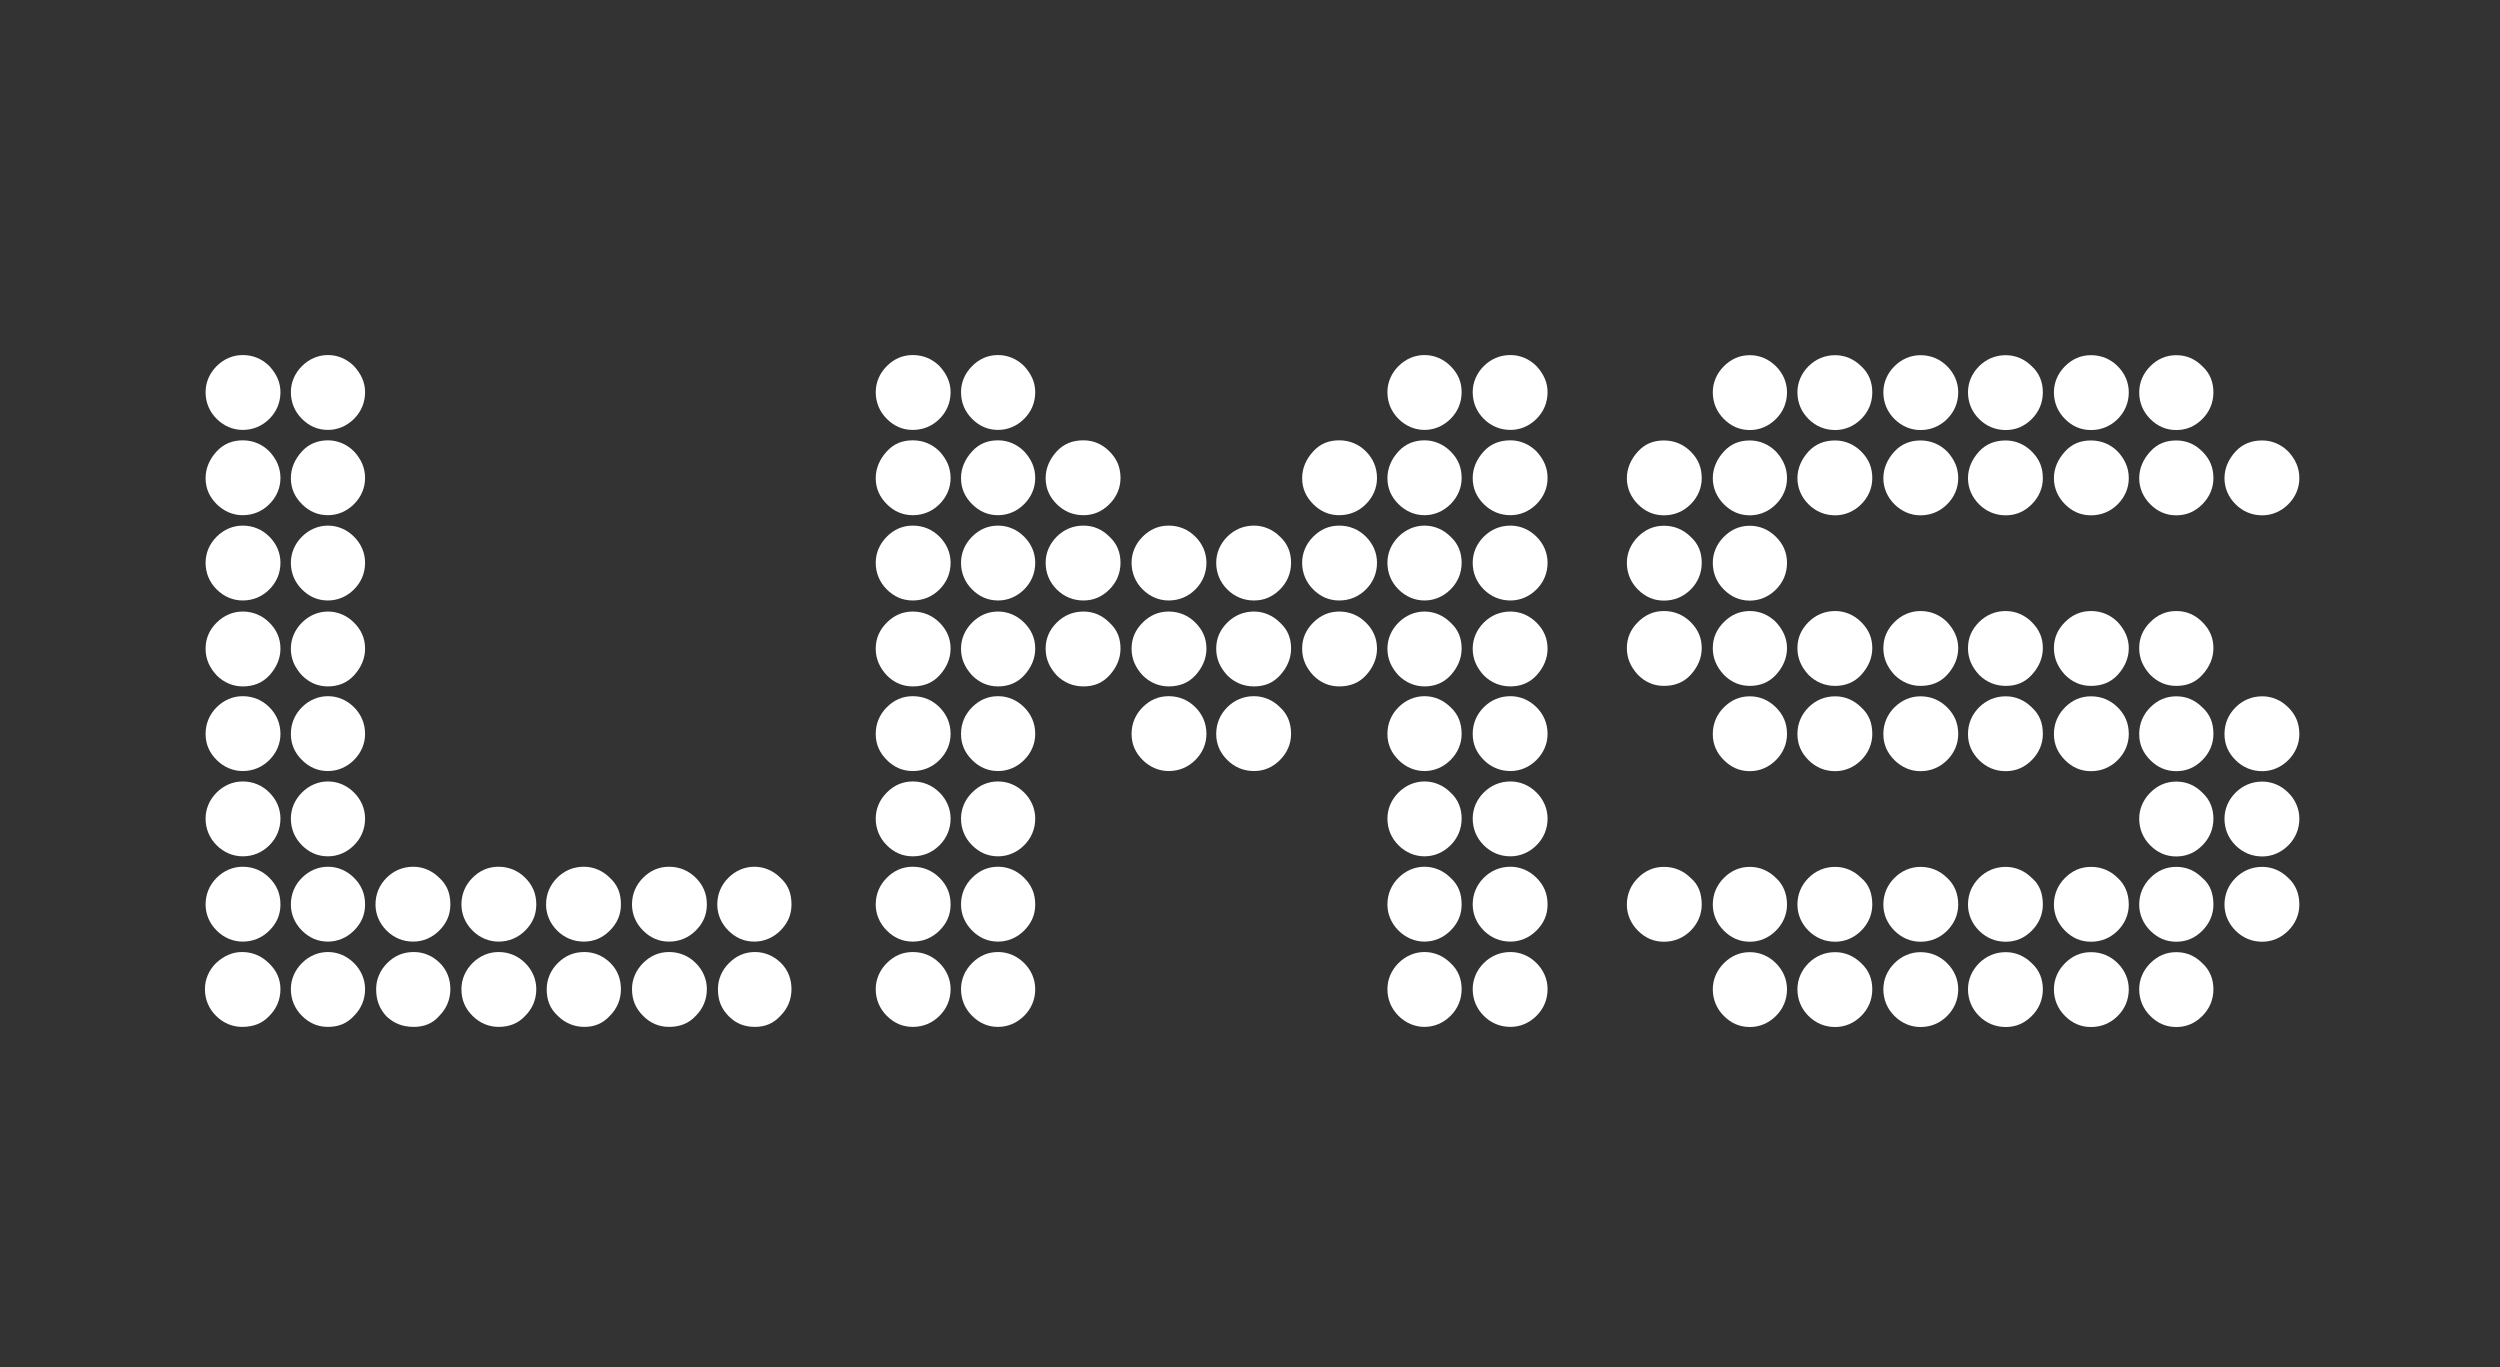
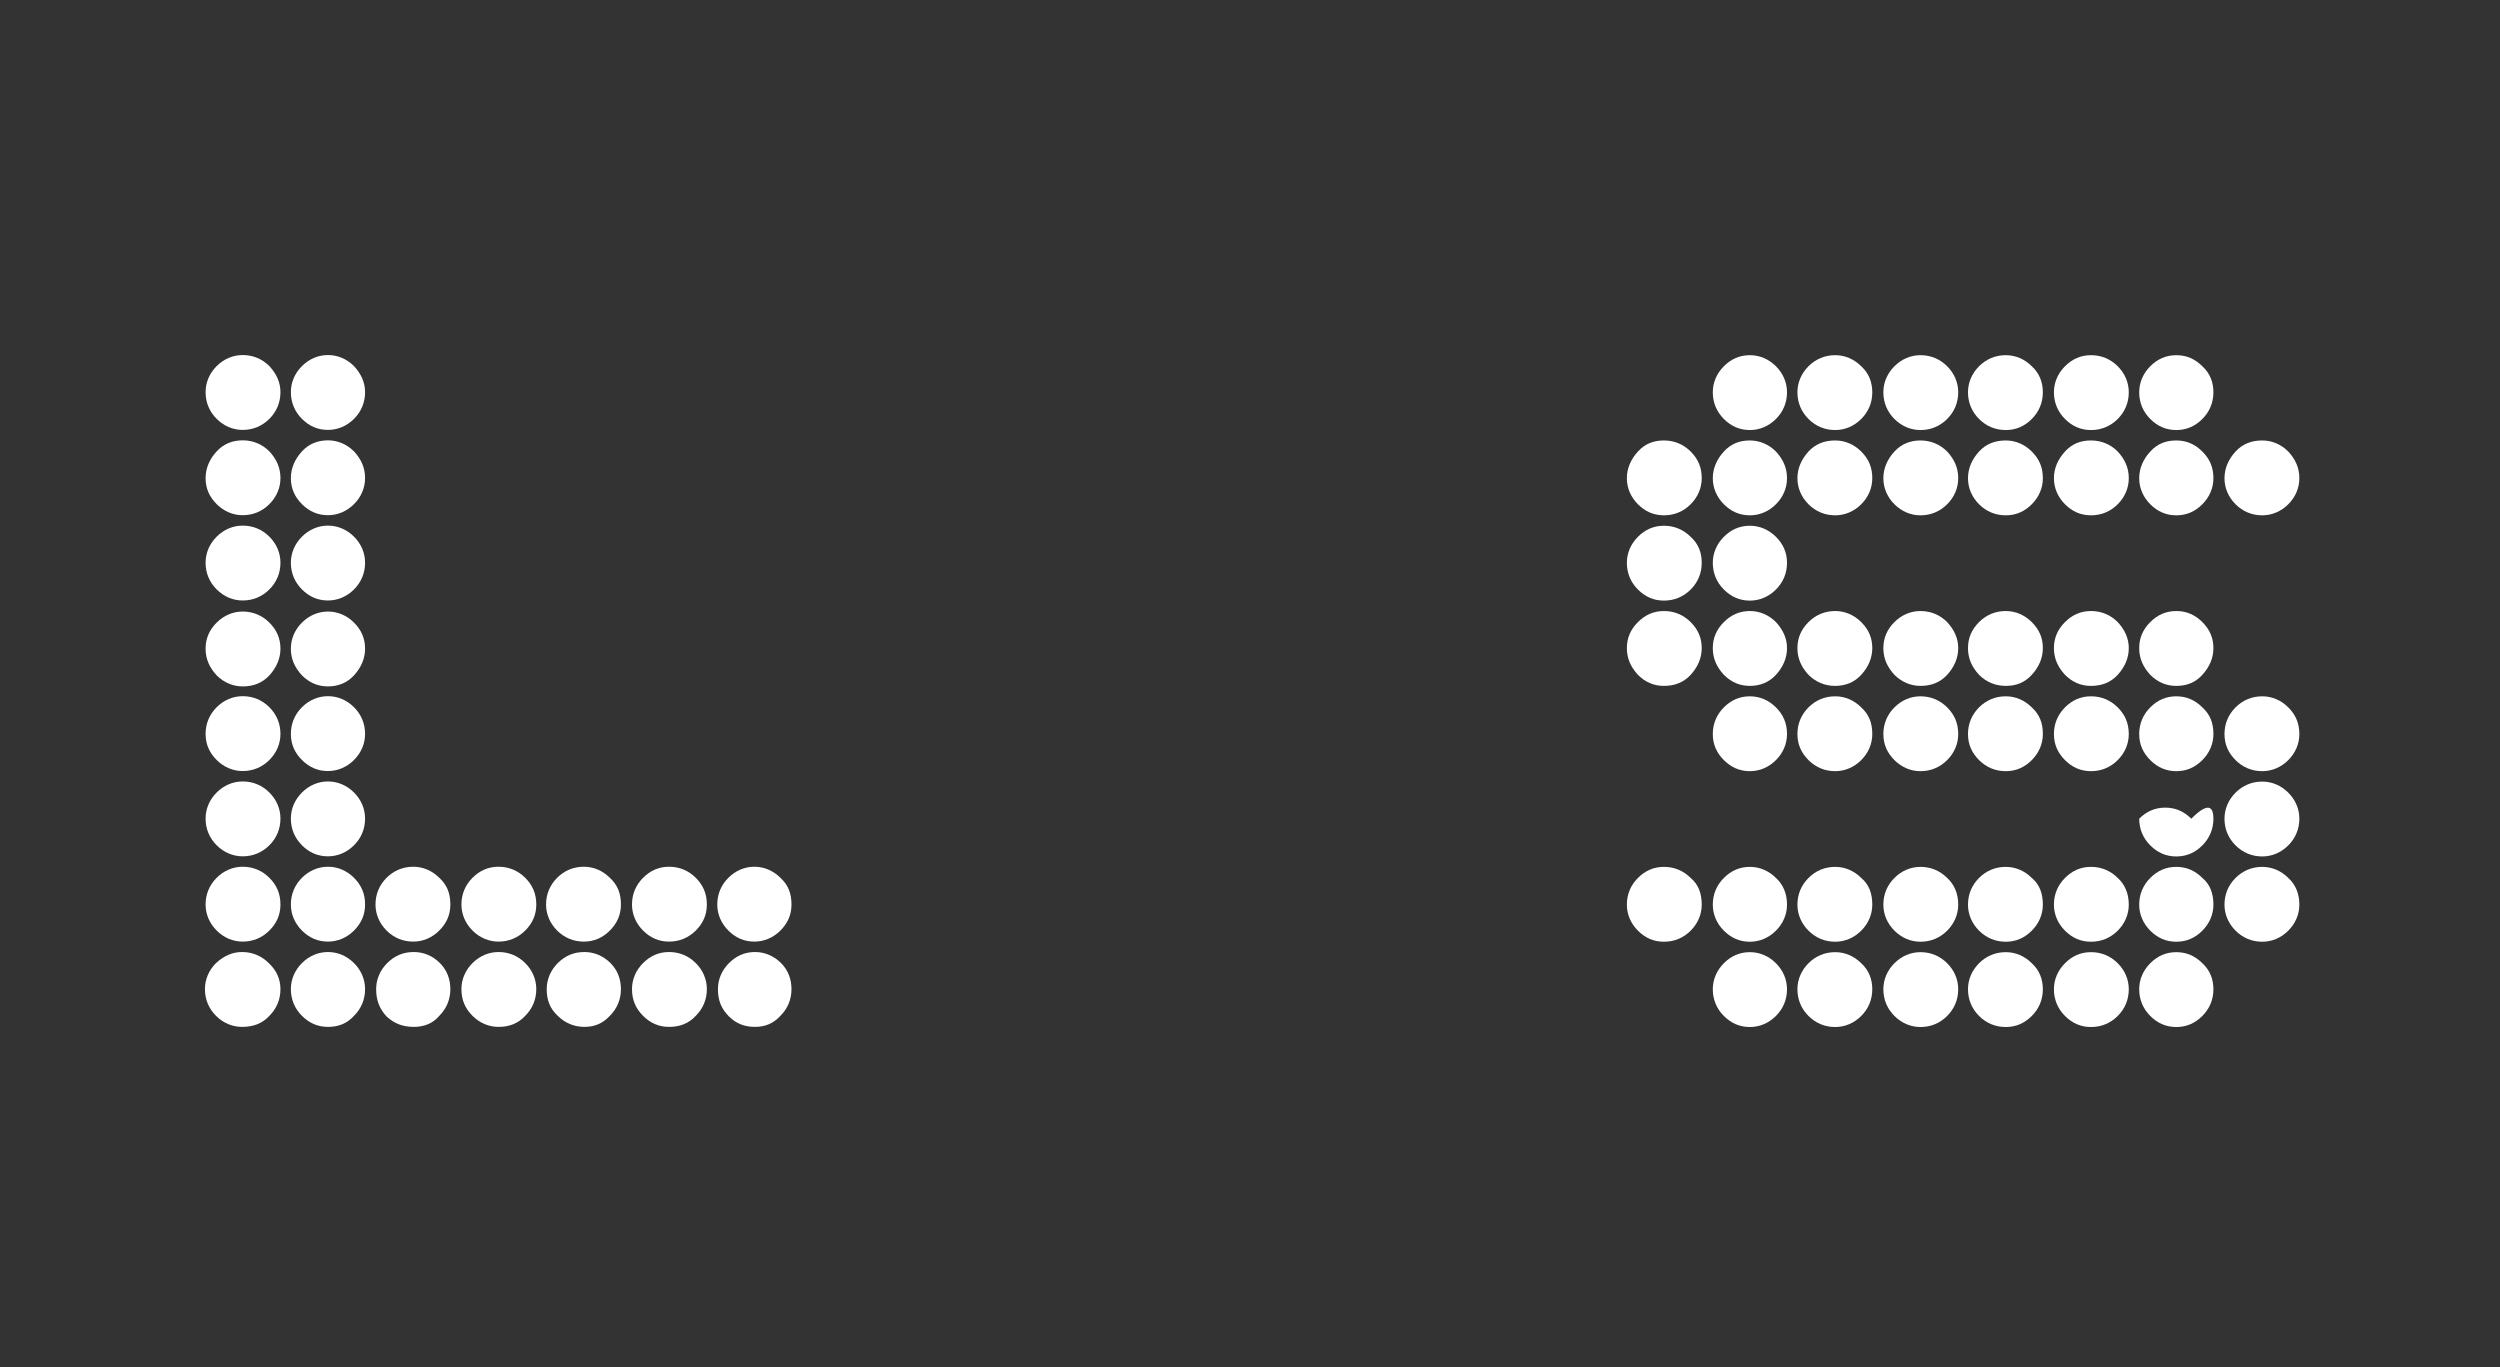
<svg xmlns="http://www.w3.org/2000/svg" version="1.1" id="Ebene_1" x="0px" y="0px" viewBox="0 0 51.19 28" style="enable-background:new 0 0 51.19 28;" xml:space="preserve">
  <rect x="0" y="0" width="51.19" height="28" fill="#333333" stroke="none" />
  <style type="text/css">
	.st0{fill:#FFFFFF;}
</style>
  <g id="g3706" transform="matrix(1.333,0,0,-1.333,-292.327,637.807)">
    <g id="g3708">
      <g>
        <g id="g3710">
          <g id="g3728" transform="translate(224.838,456.751)">
            <path id="path3730" class="st0" d="M-1.23,15.7c0-0.16-0.06-0.3-0.17-0.41c-0.11-0.11-0.25-0.17-0.41-0.17       c-0.15,0-0.29,0.06-0.4,0.17c-0.11,0.11-0.17,0.25-0.17,0.41c0,0.15,0.06,0.29,0.17,0.4c0.11,0.11,0.25,0.17,0.4,0.17       c0.16,0,0.3-0.06,0.41-0.17C-1.29,15.98-1.23,15.85-1.23,15.7 M-1.23,14.38c0-0.15-0.06-0.29-0.17-0.4       c-0.11-0.11-0.25-0.17-0.41-0.17c-0.15,0-0.29,0.06-0.4,0.17c-0.11,0.11-0.17,0.24-0.17,0.4c0,0.15,0.06,0.29,0.17,0.41       c0.11,0.12,0.25,0.17,0.4,0.17c0.16,0,0.3-0.06,0.41-0.17C-1.29,14.67-1.23,14.54-1.23,14.38 M-1.23,13.08       c0-0.16-0.06-0.3-0.17-0.41c-0.11-0.11-0.25-0.17-0.41-0.17c-0.15,0-0.29,0.06-0.4,0.17c-0.11,0.11-0.17,0.25-0.17,0.41       c0,0.15,0.06,0.29,0.17,0.4c0.11,0.11,0.25,0.17,0.4,0.17c0.16,0,0.3-0.06,0.41-0.17C-1.29,13.37-1.23,13.23-1.23,13.08        M-1.23,11.76c0-0.15-0.06-0.29-0.17-0.41c-0.11-0.12-0.25-0.17-0.41-0.17c-0.15,0-0.29,0.06-0.4,0.17       c-0.11,0.12-0.17,0.25-0.17,0.41s0.06,0.29,0.17,0.4c0.11,0.11,0.25,0.17,0.4,0.17c0.16,0,0.3-0.06,0.41-0.17       C-1.29,12.05-1.23,11.92-1.23,11.76 M-1.23,10.45c0-0.15-0.06-0.29-0.17-0.4c-0.11-0.11-0.25-0.17-0.41-0.17       c-0.15,0-0.29,0.06-0.4,0.17c-0.11,0.11-0.17,0.24-0.17,0.4c0,0.16,0.06,0.3,0.17,0.41c0.11,0.11,0.25,0.17,0.4,0.17       c0.16,0,0.3-0.06,0.41-0.17C-1.29,10.75-1.23,10.61-1.23,10.45 M-1.23,9.15c0-0.16-0.06-0.3-0.17-0.41       c-0.11-0.11-0.25-0.17-0.41-0.17c-0.15,0-0.29,0.06-0.4,0.17c-0.11,0.11-0.17,0.25-0.17,0.41c0,0.15,0.06,0.29,0.17,0.4       c0.11,0.11,0.25,0.17,0.4,0.17c0.16,0,0.3-0.06,0.41-0.17C-1.29,9.44-1.23,9.3-1.23,9.15 M-1.23,7.83       c0-0.16-0.06-0.29-0.17-0.4c-0.11-0.11-0.25-0.17-0.41-0.17c-0.15,0-0.29,0.06-0.4,0.17c-0.11,0.11-0.17,0.25-0.17,0.4       c0,0.16,0.06,0.3,0.17,0.41c0.11,0.11,0.25,0.17,0.4,0.17c0.16,0,0.3-0.06,0.41-0.17C-1.29,8.13-1.23,8-1.23,7.83 M-1.23,6.53       c0-0.16-0.06-0.3-0.17-0.41C-1.51,6-1.65,5.95-1.82,5.95c-0.15,0-0.29,0.06-0.4,0.17c-0.11,0.11-0.17,0.25-0.17,0.41       c0,0.15,0.06,0.29,0.17,0.4C-2.1,7.04-1.97,7.1-1.82,7.1c0.16,0,0.3-0.06,0.41-0.17C-1.29,6.82-1.23,6.68-1.23,6.53 M0.07,15.7       c0-0.16-0.06-0.3-0.17-0.41c-0.11-0.11-0.25-0.17-0.4-0.17c-0.16,0-0.29,0.06-0.4,0.17c-0.11,0.11-0.17,0.25-0.17,0.41       c0,0.15,0.06,0.29,0.17,0.4c0.11,0.11,0.25,0.17,0.4,0.17c0.15,0,0.29-0.06,0.4-0.17C0.01,15.98,0.07,15.85,0.07,15.7        M0.07,14.38c0-0.15-0.06-0.29-0.17-0.4c-0.11-0.11-0.25-0.17-0.4-0.17c-0.16,0-0.29,0.06-0.4,0.17       c-0.11,0.11-0.17,0.24-0.17,0.4c0,0.15,0.06,0.29,0.17,0.41c0.11,0.12,0.25,0.17,0.4,0.17c0.15,0,0.29-0.06,0.4-0.17       C0.01,14.67,0.07,14.54,0.07,14.38 M0.07,13.08c0-0.16-0.06-0.3-0.17-0.41c-0.11-0.11-0.25-0.17-0.4-0.17       c-0.16,0-0.29,0.06-0.4,0.17c-0.11,0.11-0.17,0.25-0.17,0.41c0,0.15,0.06,0.29,0.17,0.4c0.11,0.11,0.25,0.17,0.4,0.17       c0.15,0,0.29-0.06,0.4-0.17C0.01,13.37,0.07,13.23,0.07,13.08 M0.07,11.76c0-0.15-0.06-0.29-0.17-0.41       c-0.11-0.12-0.25-0.17-0.4-0.17c-0.16,0-0.29,0.06-0.4,0.17c-0.11,0.12-0.17,0.25-0.17,0.41c0,0.15,0.06,0.29,0.17,0.4       c0.11,0.11,0.25,0.17,0.4,0.17c0.15,0,0.29-0.06,0.4-0.17C0.01,12.05,0.07,11.92,0.07,11.76 M0.07,10.45       c0-0.15-0.06-0.29-0.17-0.4c-0.11-0.11-0.25-0.17-0.4-0.17c-0.16,0-0.29,0.06-0.4,0.17c-0.11,0.11-0.17,0.24-0.17,0.4       c0,0.16,0.06,0.3,0.17,0.41c0.11,0.11,0.25,0.17,0.4,0.17c0.15,0,0.29-0.06,0.4-0.17C0.01,10.75,0.07,10.61,0.07,10.45        M0.07,9.15c0-0.16-0.06-0.3-0.17-0.41c-0.11-0.11-0.25-0.17-0.4-0.17c-0.16,0-0.29,0.06-0.4,0.17       c-0.11,0.11-0.17,0.25-0.17,0.41c0,0.15,0.06,0.29,0.17,0.4c0.11,0.11,0.25,0.17,0.4,0.17c0.15,0,0.29-0.06,0.4-0.17       C0.01,9.44,0.07,9.3,0.07,9.15 M0.07,7.83c0-0.16-0.06-0.29-0.17-0.4c-0.11-0.11-0.25-0.17-0.4-0.17       c-0.16,0-0.29,0.06-0.4,0.17c-0.11,0.11-0.17,0.25-0.17,0.4c0,0.16,0.06,0.3,0.17,0.41c0.11,0.11,0.25,0.17,0.4,0.17       c0.15,0,0.29-0.06,0.4-0.17C0.01,8.13,0.07,8,0.07,7.83 M0.07,6.53c0-0.16-0.06-0.3-0.17-0.41C-0.21,6-0.34,5.95-0.5,5.95       c-0.16,0-0.29,0.06-0.4,0.17c-0.11,0.11-0.17,0.25-0.17,0.41c0,0.15,0.06,0.29,0.17,0.4C-0.79,7.04-0.65,7.1-0.5,7.1       c0.15,0,0.29-0.06,0.4-0.17C0.01,6.82,0.07,6.68,0.07,6.53 M1.38,7.83c0-0.16-0.06-0.29-0.17-0.4       c-0.11-0.11-0.25-0.17-0.4-0.17c-0.16,0-0.3,0.06-0.41,0.17c-0.11,0.11-0.17,0.25-0.17,0.4c0,0.16,0.06,0.3,0.17,0.41       c0.11,0.11,0.25,0.17,0.41,0.17c0.15,0,0.29-0.06,0.4-0.17C1.33,8.13,1.38,8,1.38,7.83 M1.38,6.53c0-0.16-0.06-0.3-0.17-0.41       C1.11,6,0.97,5.95,0.82,5.95C0.65,5.95,0.52,6,0.4,6.11C0.29,6.23,0.24,6.36,0.24,6.53c0,0.15,0.06,0.29,0.17,0.4       C0.52,7.04,0.65,7.1,0.82,7.1c0.15,0,0.29-0.06,0.4-0.17C1.33,6.82,1.38,6.68,1.38,6.53 M2.7,7.83c0-0.16-0.06-0.29-0.17-0.4       C2.42,7.32,2.28,7.26,2.12,7.26c-0.15,0-0.29,0.06-0.4,0.17c-0.11,0.11-0.17,0.25-0.17,0.4c0,0.16,0.06,0.3,0.17,0.41       c0.11,0.11,0.24,0.17,0.4,0.17c0.16,0,0.3-0.06,0.41-0.17C2.64,8.13,2.7,8,2.7,7.83 M2.7,6.53c0-0.16-0.06-0.3-0.17-0.41       C2.42,6,2.28,5.95,2.12,5.95c-0.15,0-0.29,0.06-0.4,0.17C1.61,6.23,1.55,6.36,1.55,6.53c0,0.15,0.06,0.29,0.17,0.4       C1.83,7.04,1.97,7.1,2.12,7.1c0.16,0,0.3-0.06,0.41-0.17C2.64,6.82,2.7,6.68,2.7,6.53 M4,7.83c0-0.16-0.06-0.29-0.17-0.4       c-0.11-0.11-0.24-0.17-0.4-0.17c-0.16,0-0.3,0.06-0.41,0.17c-0.11,0.11-0.17,0.25-0.17,0.4c0,0.16,0.06,0.3,0.17,0.41       c0.11,0.11,0.25,0.17,0.41,0.17c0.15,0,0.29-0.06,0.4-0.17C3.95,8.13,4,8,4,7.83 M4,6.53c0-0.16-0.06-0.3-0.17-0.41       C3.72,6,3.59,5.95,3.44,5.95c-0.16,0-0.3,0.06-0.41,0.17C2.91,6.23,2.86,6.36,2.86,6.53c0,0.15,0.06,0.29,0.17,0.4       C3.14,7.04,3.27,7.1,3.44,7.1c0.15,0,0.29-0.06,0.4-0.17C3.95,6.82,4,6.68,4,6.53 M5.32,7.83c0-0.16-0.06-0.29-0.17-0.4       C5.04,7.32,4.9,7.26,4.74,7.26c-0.16,0-0.29,0.06-0.4,0.17c-0.11,0.11-0.17,0.25-0.17,0.4c0,0.16,0.06,0.3,0.17,0.41       c0.11,0.11,0.24,0.17,0.4,0.17c0.16,0,0.3-0.06,0.41-0.17C5.26,8.13,5.32,8,5.32,7.83 M5.32,6.53c0-0.16-0.06-0.3-0.17-0.41       C5.04,6,4.9,5.95,4.74,5.95c-0.16,0-0.29,0.06-0.4,0.17C4.23,6.23,4.17,6.36,4.17,6.53c0,0.15,0.06,0.29,0.17,0.4       C4.45,7.04,4.58,7.1,4.74,7.1c0.16,0,0.3-0.06,0.41-0.17C5.26,6.82,5.32,6.68,5.32,6.53 M6.62,7.83c0-0.16-0.06-0.29-0.17-0.4       c-0.11-0.11-0.25-0.17-0.4-0.17c-0.16,0-0.29,0.06-0.4,0.17c-0.11,0.11-0.17,0.25-0.17,0.4c0,0.16,0.06,0.3,0.17,0.41       c0.11,0.11,0.25,0.17,0.4,0.17c0.15,0,0.29-0.06,0.4-0.17C6.57,8.13,6.62,8,6.62,7.83 M6.62,6.53c0-0.16-0.06-0.3-0.17-0.41       C6.34,6,6.21,5.95,6.06,5.95C5.9,5.95,5.77,6,5.66,6.11C5.54,6.23,5.49,6.36,5.49,6.53c0,0.15,0.06,0.29,0.17,0.4       C5.77,7.04,5.9,7.1,6.06,7.1c0.15,0,0.29-0.06,0.4-0.17C6.57,6.82,6.62,6.68,6.62,6.53" />
          </g>
          <g id="g3732" transform="translate(274.962,456.751)">
-             <path id="path3734" class="st0" d="M-41.06,15.7c0-0.16-0.06-0.3-0.17-0.41c-0.11-0.11-0.25-0.17-0.41-0.17       c-0.16,0-0.29,0.06-0.4,0.17c-0.11,0.11-0.17,0.25-0.17,0.41c0,0.15,0.06,0.29,0.17,0.4c0.11,0.11,0.24,0.17,0.4,0.17       c0.16,0,0.3-0.06,0.41-0.17C-41.12,15.98-41.06,15.85-41.06,15.7 M-41.06,14.38c0-0.15-0.06-0.29-0.17-0.4       c-0.11-0.11-0.25-0.17-0.41-0.17c-0.16,0-0.29,0.06-0.4,0.17c-0.11,0.11-0.17,0.24-0.17,0.4c0,0.15,0.06,0.29,0.17,0.41       c0.11,0.12,0.24,0.17,0.4,0.17c0.16,0,0.3-0.06,0.41-0.17C-41.12,14.67-41.06,14.54-41.06,14.38 M-41.06,13.08       c0-0.16-0.06-0.3-0.17-0.41c-0.11-0.11-0.25-0.17-0.41-0.17c-0.16,0-0.29,0.06-0.4,0.17c-0.11,0.11-0.17,0.25-0.17,0.41       c0,0.15,0.06,0.29,0.17,0.4c0.11,0.11,0.24,0.17,0.4,0.17c0.16,0,0.3-0.06,0.41-0.17C-41.12,13.37-41.06,13.23-41.06,13.08        M-41.06,11.76c0-0.15-0.06-0.29-0.17-0.41c-0.11-0.12-0.25-0.17-0.41-0.17c-0.16,0-0.29,0.06-0.4,0.17       c-0.11,0.12-0.17,0.25-0.17,0.41s0.06,0.29,0.17,0.4c0.11,0.11,0.24,0.17,0.4,0.17c0.16,0,0.3-0.06,0.41-0.17       C-41.12,12.05-41.06,11.92-41.06,11.76 M-41.06,10.45c0-0.15-0.06-0.29-0.17-0.4c-0.11-0.11-0.25-0.17-0.41-0.17       c-0.16,0-0.29,0.06-0.4,0.17c-0.11,0.11-0.17,0.24-0.17,0.4c0,0.16,0.06,0.3,0.17,0.41c0.11,0.11,0.24,0.17,0.4,0.17       c0.16,0,0.3-0.06,0.41-0.17C-41.12,10.75-41.06,10.61-41.06,10.45 M-41.06,9.15c0-0.16-0.06-0.3-0.17-0.41       c-0.11-0.11-0.25-0.17-0.41-0.17c-0.16,0-0.29,0.06-0.4,0.17c-0.11,0.11-0.17,0.25-0.17,0.41c0,0.15,0.06,0.29,0.17,0.4       c0.11,0.11,0.24,0.17,0.4,0.17c0.16,0,0.3-0.06,0.41-0.17C-41.12,9.44-41.06,9.3-41.06,9.15 M-41.06,7.83       c0-0.16-0.06-0.29-0.17-0.4c-0.11-0.11-0.25-0.17-0.41-0.17c-0.16,0-0.29,0.06-0.4,0.17c-0.11,0.11-0.17,0.25-0.17,0.4       c0,0.16,0.06,0.3,0.17,0.41c0.11,0.11,0.24,0.17,0.4,0.17c0.16,0,0.3-0.06,0.41-0.17C-41.12,8.13-41.06,8-41.06,7.83        M-41.06,6.53c0-0.16-0.06-0.3-0.17-0.41c-0.11-0.11-0.25-0.17-0.41-0.17c-0.16,0-0.29,0.06-0.4,0.17       c-0.11,0.11-0.17,0.25-0.17,0.41c0,0.15,0.06,0.29,0.17,0.4c0.11,0.11,0.24,0.17,0.4,0.17c0.16,0,0.3-0.06,0.41-0.17       C-41.12,6.82-41.06,6.68-41.06,6.53 M-39.76,15.7c0-0.16-0.06-0.3-0.17-0.41c-0.11-0.11-0.25-0.17-0.4-0.17       c-0.16,0-0.29,0.06-0.4,0.17c-0.11,0.11-0.17,0.25-0.17,0.41c0,0.15,0.06,0.29,0.17,0.4c0.11,0.11,0.24,0.17,0.4,0.17       c0.15,0,0.29-0.06,0.4-0.17C-39.82,15.98-39.76,15.85-39.76,15.7 M-39.76,14.38c0-0.15-0.06-0.29-0.17-0.4       c-0.11-0.11-0.25-0.17-0.4-0.17c-0.16,0-0.29,0.06-0.4,0.17c-0.11,0.11-0.17,0.24-0.17,0.4c0,0.15,0.06,0.29,0.17,0.41       c0.11,0.12,0.24,0.17,0.4,0.17c0.15,0,0.29-0.06,0.4-0.17C-39.82,14.67-39.76,14.54-39.76,14.38 M-39.76,13.08       c0-0.16-0.06-0.3-0.17-0.41c-0.11-0.11-0.25-0.17-0.4-0.17c-0.16,0-0.29,0.06-0.4,0.17c-0.11,0.11-0.17,0.25-0.17,0.41       c0,0.15,0.06,0.29,0.17,0.4c0.11,0.11,0.24,0.17,0.4,0.17c0.15,0,0.29-0.06,0.4-0.17C-39.82,13.37-39.76,13.23-39.76,13.08        M-39.76,11.76c0-0.15-0.06-0.29-0.17-0.41c-0.11-0.12-0.25-0.17-0.4-0.17c-0.16,0-0.29,0.06-0.4,0.17       c-0.11,0.12-0.17,0.25-0.17,0.41c0,0.15,0.06,0.29,0.17,0.4c0.11,0.11,0.24,0.17,0.4,0.17c0.15,0,0.29-0.06,0.4-0.17       C-39.82,12.05-39.76,11.92-39.76,11.76 M-39.76,10.45c0-0.15-0.06-0.29-0.17-0.4c-0.11-0.11-0.25-0.17-0.4-0.17       c-0.16,0-0.29,0.06-0.4,0.17c-0.11,0.11-0.17,0.24-0.17,0.4c0,0.16,0.06,0.3,0.17,0.41c0.11,0.11,0.24,0.17,0.4,0.17       c0.15,0,0.29-0.06,0.4-0.17C-39.82,10.75-39.76,10.61-39.76,10.45 M-39.76,9.15c0-0.16-0.06-0.3-0.17-0.41       c-0.11-0.11-0.25-0.17-0.4-0.17c-0.16,0-0.29,0.06-0.4,0.17c-0.11,0.11-0.17,0.25-0.17,0.41c0,0.15,0.06,0.29,0.17,0.4       c0.11,0.11,0.24,0.17,0.4,0.17c0.15,0,0.29-0.06,0.4-0.17C-39.82,9.44-39.76,9.3-39.76,9.15 M-39.76,7.83       c0-0.16-0.06-0.29-0.17-0.4c-0.11-0.11-0.25-0.17-0.4-0.17c-0.16,0-0.29,0.06-0.4,0.17c-0.11,0.11-0.17,0.25-0.17,0.4       c0,0.16,0.06,0.3,0.17,0.41c0.11,0.11,0.24,0.17,0.4,0.17c0.15,0,0.29-0.06,0.4-0.17C-39.82,8.13-39.76,8-39.76,7.83        M-39.76,6.53c0-0.16-0.06-0.3-0.17-0.41c-0.11-0.11-0.25-0.17-0.4-0.17c-0.16,0-0.29,0.06-0.4,0.17       c-0.11,0.11-0.17,0.25-0.17,0.41c0,0.15,0.06,0.29,0.17,0.4c0.11,0.11,0.24,0.17,0.4,0.17c0.15,0,0.29-0.06,0.4-0.17       C-39.82,6.82-39.76,6.68-39.76,6.53 M-38.45,14.38c0-0.15-0.06-0.29-0.17-0.4c-0.11-0.11-0.24-0.17-0.4-0.17       c-0.16,0-0.3,0.06-0.41,0.17c-0.11,0.11-0.17,0.24-0.17,0.4c0,0.15,0.06,0.29,0.17,0.41c0.11,0.12,0.25,0.17,0.41,0.17       c0.16,0,0.29-0.06,0.4-0.17C-38.5,14.67-38.45,14.54-38.45,14.38 M-38.45,13.08c0-0.16-0.06-0.3-0.17-0.41       c-0.11-0.11-0.24-0.17-0.4-0.17c-0.16,0-0.3,0.06-0.41,0.17c-0.11,0.11-0.17,0.25-0.17,0.41c0,0.15,0.06,0.29,0.17,0.4       c0.11,0.11,0.25,0.17,0.41,0.17c0.16,0,0.29-0.06,0.4-0.17C-38.5,13.37-38.45,13.23-38.45,13.08 M-38.45,11.76       c0-0.15-0.06-0.29-0.17-0.41c-0.11-0.12-0.24-0.17-0.4-0.17c-0.16,0-0.3,0.06-0.41,0.17c-0.11,0.12-0.17,0.25-0.17,0.41       s0.06,0.29,0.17,0.4c0.11,0.11,0.25,0.17,0.41,0.17c0.16,0,0.29-0.06,0.4-0.17C-38.5,12.05-38.45,11.92-38.45,11.76        M-37.13,13.08c0-0.16-0.06-0.3-0.17-0.41c-0.11-0.11-0.25-0.17-0.41-0.17c-0.15,0-0.29,0.06-0.4,0.17       c-0.11,0.11-0.17,0.25-0.17,0.41c0,0.15,0.06,0.29,0.17,0.4c0.11,0.11,0.24,0.17,0.4,0.17c0.16,0,0.3-0.06,0.41-0.17       C-37.19,13.37-37.13,13.23-37.13,13.08 M-37.13,11.76c0-0.15-0.06-0.29-0.17-0.41c-0.11-0.12-0.25-0.17-0.41-0.17       c-0.15,0-0.29,0.06-0.4,0.17c-0.11,0.12-0.17,0.25-0.17,0.41s0.06,0.29,0.17,0.4c0.11,0.11,0.24,0.17,0.4,0.17       c0.16,0,0.3-0.06,0.41-0.17C-37.19,12.05-37.13,11.92-37.13,11.76 M-37.13,10.45c0-0.15-0.06-0.29-0.17-0.4       c-0.11-0.11-0.25-0.17-0.41-0.17c-0.15,0-0.29,0.06-0.4,0.17s-0.17,0.24-0.17,0.4c0,0.16,0.06,0.3,0.17,0.41       c0.11,0.11,0.24,0.17,0.4,0.17c0.16,0,0.3-0.06,0.41-0.17C-37.19,10.75-37.13,10.61-37.13,10.45 M-35.83,13.08       c0-0.16-0.06-0.3-0.17-0.41c-0.11-0.11-0.24-0.17-0.4-0.17c-0.16,0-0.3,0.06-0.41,0.17c-0.11,0.11-0.17,0.25-0.17,0.41       c0,0.15,0.06,0.29,0.17,0.4c0.11,0.11,0.25,0.17,0.41,0.17c0.15,0,0.29-0.06,0.4-0.17C-35.88,13.37-35.83,13.23-35.83,13.08        M-35.83,11.76c0-0.15-0.06-0.29-0.17-0.41c-0.11-0.12-0.24-0.17-0.4-0.17c-0.16,0-0.3,0.06-0.41,0.17       c-0.11,0.12-0.17,0.25-0.17,0.41s0.06,0.29,0.17,0.4c0.11,0.11,0.25,0.17,0.41,0.17c0.15,0,0.29-0.06,0.4-0.17       C-35.88,12.05-35.83,11.92-35.83,11.76 M-35.83,10.45c0-0.15-0.06-0.29-0.17-0.4c-0.11-0.11-0.24-0.17-0.4-0.17       c-0.16,0-0.3,0.06-0.41,0.17c-0.11,0.11-0.17,0.24-0.17,0.4c0,0.16,0.06,0.3,0.17,0.41c0.11,0.11,0.25,0.17,0.41,0.17       c0.15,0,0.29-0.06,0.4-0.17C-35.88,10.75-35.83,10.61-35.83,10.45 M-34.51,14.38c0-0.15-0.06-0.29-0.17-0.4       c-0.11-0.11-0.25-0.17-0.41-0.17c-0.16,0-0.29,0.06-0.4,0.17c-0.11,0.11-0.17,0.24-0.17,0.4c0,0.15,0.06,0.29,0.17,0.41       c0.11,0.12,0.24,0.17,0.4,0.17c0.16,0,0.3-0.06,0.41-0.17S-34.51,14.54-34.51,14.38 M-34.51,13.08c0-0.16-0.06-0.3-0.17-0.41       c-0.11-0.11-0.25-0.17-0.41-0.17c-0.16,0-0.29,0.06-0.4,0.17c-0.11,0.11-0.17,0.25-0.17,0.41c0,0.15,0.06,0.29,0.17,0.4       c0.11,0.11,0.24,0.17,0.4,0.17c0.16,0,0.3-0.06,0.41-0.17C-34.57,13.37-34.51,13.23-34.51,13.08 M-34.51,11.76       c0-0.15-0.06-0.29-0.17-0.41c-0.11-0.12-0.25-0.17-0.41-0.17c-0.16,0-0.29,0.06-0.4,0.17c-0.11,0.12-0.17,0.25-0.17,0.41       s0.06,0.29,0.17,0.4c0.11,0.11,0.24,0.17,0.4,0.17c0.16,0,0.3-0.06,0.41-0.17C-34.57,12.05-34.51,11.92-34.51,11.76        M-33.21,15.7c0-0.16-0.06-0.3-0.17-0.41c-0.11-0.11-0.25-0.17-0.4-0.17c-0.15,0-0.29,0.06-0.4,0.17       c-0.11,0.11-0.17,0.25-0.17,0.41c0,0.15,0.06,0.29,0.17,0.4c0.11,0.11,0.25,0.17,0.4,0.17c0.15,0,0.29-0.06,0.4-0.17       C-33.26,15.98-33.21,15.85-33.21,15.7 M-33.21,14.38c0-0.15-0.06-0.29-0.17-0.4c-0.11-0.11-0.25-0.17-0.4-0.17       c-0.15,0-0.29,0.06-0.4,0.17c-0.11,0.11-0.17,0.24-0.17,0.4c0,0.15,0.06,0.29,0.17,0.41c0.11,0.12,0.25,0.17,0.4,0.17       c0.15,0,0.29-0.06,0.4-0.17C-33.26,14.67-33.21,14.54-33.21,14.38 M-33.21,13.08c0-0.16-0.06-0.3-0.17-0.41       c-0.11-0.11-0.25-0.17-0.4-0.17c-0.15,0-0.29,0.06-0.4,0.17c-0.11,0.11-0.17,0.25-0.17,0.41c0,0.15,0.06,0.29,0.17,0.4       c0.11,0.11,0.25,0.17,0.4,0.17c0.15,0,0.29-0.06,0.4-0.17C-33.26,13.37-33.21,13.23-33.21,13.08 M-33.21,11.76       c0-0.15-0.06-0.29-0.17-0.41c-0.11-0.12-0.25-0.17-0.4-0.17c-0.15,0-0.29,0.06-0.4,0.17c-0.11,0.12-0.17,0.25-0.17,0.41       c0,0.15,0.06,0.29,0.17,0.4c0.11,0.11,0.25,0.17,0.4,0.17c0.15,0,0.29-0.06,0.4-0.17C-33.26,12.05-33.21,11.92-33.21,11.76        M-33.21,10.45c0-0.15-0.06-0.29-0.17-0.4c-0.11-0.11-0.25-0.17-0.4-0.17c-0.15,0-0.29,0.06-0.4,0.17       c-0.11,0.11-0.17,0.24-0.17,0.4c0,0.16,0.06,0.3,0.17,0.41c0.11,0.11,0.25,0.17,0.4,0.17c0.15,0,0.29-0.06,0.4-0.17       C-33.26,10.75-33.21,10.61-33.21,10.45 M-33.21,9.15c0-0.16-0.06-0.3-0.17-0.41c-0.11-0.11-0.25-0.17-0.4-0.17       c-0.15,0-0.29,0.06-0.4,0.17c-0.11,0.11-0.17,0.25-0.17,0.41c0,0.15,0.06,0.29,0.17,0.4c0.11,0.11,0.25,0.17,0.4,0.17       c0.15,0,0.29-0.06,0.4-0.17C-33.26,9.44-33.21,9.3-33.21,9.15 M-33.21,7.83c0-0.16-0.06-0.29-0.17-0.4       c-0.11-0.11-0.25-0.17-0.4-0.17c-0.15,0-0.29,0.06-0.4,0.17c-0.11,0.11-0.17,0.25-0.17,0.4c0,0.16,0.06,0.3,0.17,0.41       c0.11,0.11,0.25,0.17,0.4,0.17c0.15,0,0.29-0.06,0.4-0.17C-33.26,8.13-33.21,8-33.21,7.83 M-33.21,6.53       c0-0.16-0.06-0.3-0.17-0.41c-0.11-0.11-0.25-0.17-0.4-0.17c-0.15,0-0.29,0.06-0.4,0.17c-0.11,0.11-0.17,0.25-0.17,0.41       c0,0.15,0.06,0.29,0.17,0.4c0.11,0.11,0.25,0.17,0.4,0.17c0.15,0,0.29-0.06,0.4-0.17C-33.26,6.82-33.21,6.68-33.21,6.53        M-31.89,15.7c0-0.16-0.06-0.3-0.17-0.41c-0.11-0.11-0.25-0.17-0.4-0.17c-0.16,0-0.3,0.06-0.41,0.17       c-0.11,0.11-0.17,0.25-0.17,0.41c0,0.15,0.06,0.29,0.17,0.4c0.11,0.11,0.25,0.17,0.41,0.17c0.15,0,0.29-0.06,0.4-0.17       C-31.95,15.98-31.89,15.85-31.89,15.7 M-31.89,14.38c0-0.15-0.06-0.29-0.17-0.4c-0.11-0.11-0.25-0.17-0.4-0.17       c-0.16,0-0.3,0.06-0.41,0.17c-0.11,0.11-0.17,0.24-0.17,0.4c0,0.15,0.06,0.29,0.17,0.41c0.11,0.12,0.25,0.17,0.41,0.17       c0.15,0,0.29-0.06,0.4-0.17C-31.95,14.67-31.89,14.54-31.89,14.38 M-31.89,13.08c0-0.16-0.06-0.3-0.17-0.41       c-0.11-0.11-0.25-0.17-0.4-0.17c-0.16,0-0.3,0.06-0.41,0.17c-0.11,0.11-0.17,0.25-0.17,0.41c0,0.15,0.06,0.29,0.17,0.4       c0.11,0.11,0.25,0.17,0.41,0.17c0.15,0,0.29-0.06,0.4-0.17C-31.95,13.37-31.89,13.23-31.89,13.08 M-31.89,11.76       c0-0.15-0.06-0.29-0.17-0.41c-0.11-0.12-0.25-0.17-0.4-0.17c-0.16,0-0.3,0.06-0.41,0.17c-0.11,0.12-0.17,0.25-0.17,0.41       c0,0.15,0.06,0.29,0.17,0.4c0.11,0.11,0.25,0.17,0.41,0.17c0.15,0,0.29-0.06,0.4-0.17C-31.95,12.05-31.89,11.92-31.89,11.76        M-31.89,10.45c0-0.15-0.06-0.29-0.17-0.4c-0.11-0.11-0.25-0.17-0.4-0.17c-0.16,0-0.3,0.06-0.41,0.17       c-0.11,0.11-0.17,0.24-0.17,0.4c0,0.16,0.06,0.3,0.17,0.41c0.11,0.11,0.25,0.17,0.41,0.17c0.15,0,0.29-0.06,0.4-0.17       C-31.95,10.75-31.89,10.61-31.89,10.45 M-31.89,9.15c0-0.16-0.06-0.3-0.17-0.41c-0.11-0.11-0.25-0.17-0.4-0.17       c-0.16,0-0.3,0.06-0.41,0.17c-0.11,0.11-0.17,0.25-0.17,0.41c0,0.15,0.06,0.29,0.17,0.4c0.11,0.11,0.25,0.17,0.41,0.17       c0.15,0,0.29-0.06,0.4-0.17C-31.95,9.44-31.89,9.3-31.89,9.15 M-31.89,7.83c0-0.16-0.06-0.29-0.17-0.4       c-0.11-0.11-0.25-0.17-0.4-0.17c-0.16,0-0.3,0.06-0.41,0.17c-0.11,0.11-0.17,0.25-0.17,0.4c0,0.16,0.06,0.3,0.17,0.41       c0.11,0.11,0.25,0.17,0.41,0.17c0.15,0,0.29-0.06,0.4-0.17C-31.95,8.13-31.89,8-31.89,7.83 M-31.89,6.53       c0-0.16-0.06-0.3-0.17-0.41c-0.11-0.11-0.25-0.17-0.4-0.17c-0.16,0-0.3,0.06-0.41,0.17c-0.11,0.11-0.17,0.25-0.17,0.41       c0,0.15,0.06,0.29,0.17,0.4c0.11,0.11,0.25,0.17,0.41,0.17c0.15,0,0.29-0.06,0.4-0.17C-31.95,6.82-31.89,6.68-31.89,6.53" />
-           </g>
+             </g>
          <g id="g3736" transform="translate(331.19,450.349)">
-             <path id="path3738" class="st0" d="M-85.75,20.78c0-0.15-0.06-0.29-0.17-0.4c-0.11-0.11-0.25-0.17-0.41-0.17       c-0.16,0-0.29,0.06-0.4,0.17c-0.11,0.11-0.17,0.25-0.17,0.4c0,0.15,0.06,0.29,0.17,0.41c0.11,0.12,0.24,0.17,0.4,0.17       c0.16,0,0.3-0.06,0.41-0.17C-85.8,21.07-85.75,20.94-85.75,20.78 M-85.75,19.48c0-0.16-0.06-0.3-0.17-0.41       c-0.11-0.11-0.25-0.17-0.41-0.17c-0.16,0-0.29,0.06-0.4,0.17c-0.11,0.11-0.17,0.25-0.17,0.41c0,0.15,0.06,0.29,0.17,0.4       c0.11,0.11,0.24,0.17,0.4,0.17c0.16,0,0.3-0.06,0.41-0.17C-85.8,19.77-85.75,19.64-85.75,19.48 M-85.75,18.17       c0-0.15-0.06-0.29-0.17-0.41c-0.11-0.12-0.25-0.17-0.41-0.17c-0.16,0-0.29,0.06-0.4,0.17c-0.11,0.12-0.17,0.25-0.17,0.41       s0.06,0.29,0.17,0.4c0.11,0.11,0.24,0.17,0.4,0.17c0.16,0,0.3-0.06,0.41-0.17C-85.8,18.45-85.75,18.32-85.75,18.17        M-85.75,14.23c0-0.15-0.06-0.29-0.17-0.4c-0.11-0.11-0.25-0.17-0.41-0.17c-0.16,0-0.29,0.06-0.4,0.17       c-0.11,0.11-0.17,0.25-0.17,0.4c0,0.16,0.06,0.3,0.17,0.41c0.11,0.11,0.24,0.17,0.4,0.17c0.16,0,0.3-0.06,0.41-0.17       C-85.8,14.54-85.75,14.4-85.75,14.23 M-84.44,22.1c0-0.16-0.06-0.3-0.17-0.41c-0.11-0.11-0.25-0.17-0.4-0.17       c-0.16,0-0.29,0.06-0.4,0.17c-0.11,0.11-0.17,0.25-0.17,0.41c0,0.15,0.06,0.29,0.17,0.4c0.11,0.11,0.24,0.17,0.4,0.17       c0.15,0,0.29-0.06,0.4-0.17C-84.5,22.39-84.44,22.25-84.44,22.1 M-84.44,20.78c0-0.15-0.06-0.29-0.17-0.4       c-0.11-0.11-0.25-0.17-0.4-0.17c-0.16,0-0.29,0.06-0.4,0.17c-0.11,0.11-0.17,0.25-0.17,0.4c0,0.15,0.06,0.29,0.17,0.41       c0.11,0.12,0.24,0.17,0.4,0.17c0.15,0,0.29-0.06,0.4-0.17C-84.5,21.07-84.44,20.94-84.44,20.78 M-84.44,19.48       c0-0.16-0.06-0.3-0.17-0.41c-0.11-0.11-0.25-0.17-0.4-0.17c-0.16,0-0.29,0.06-0.4,0.17c-0.11,0.11-0.17,0.25-0.17,0.41       c0,0.15,0.06,0.29,0.17,0.4c0.11,0.11,0.24,0.17,0.4,0.17c0.15,0,0.29-0.06,0.4-0.17C-84.5,19.77-84.44,19.64-84.44,19.48        M-84.44,18.17c0-0.15-0.06-0.29-0.17-0.41c-0.11-0.12-0.25-0.17-0.4-0.17c-0.16,0-0.29,0.06-0.4,0.17       c-0.11,0.12-0.17,0.25-0.17,0.41s0.06,0.29,0.17,0.4c0.11,0.11,0.24,0.17,0.4,0.17c0.15,0,0.29-0.06,0.4-0.17       C-84.5,18.45-84.44,18.32-84.44,18.17 M-84.44,16.85c0-0.15-0.06-0.29-0.17-0.4c-0.11-0.11-0.25-0.17-0.4-0.17       c-0.16,0-0.29,0.06-0.4,0.17c-0.11,0.11-0.17,0.24-0.17,0.4c0,0.16,0.06,0.3,0.17,0.41c0.11,0.11,0.24,0.17,0.4,0.17       c0.15,0,0.29-0.06,0.4-0.17C-84.5,17.15-84.44,17.02-84.44,16.85 M-84.44,14.23c0-0.15-0.06-0.29-0.17-0.4       c-0.11-0.11-0.25-0.17-0.4-0.17c-0.16,0-0.29,0.06-0.4,0.17c-0.11,0.11-0.17,0.25-0.17,0.4c0,0.16,0.06,0.3,0.17,0.41       c0.11,0.11,0.24,0.17,0.4,0.17c0.15,0,0.29-0.06,0.4-0.17C-84.5,14.54-84.44,14.4-84.44,14.23 M-84.44,12.93       c0-0.16-0.06-0.3-0.17-0.41c-0.11-0.11-0.25-0.17-0.4-0.17c-0.16,0-0.29,0.06-0.4,0.17c-0.11,0.11-0.17,0.25-0.17,0.41       c0,0.15,0.06,0.29,0.17,0.4c0.11,0.11,0.24,0.17,0.4,0.17c0.15,0,0.29-0.06,0.4-0.17C-84.5,13.22-84.44,13.08-84.44,12.93        M-83.13,22.1c0-0.16-0.06-0.3-0.17-0.41c-0.11-0.11-0.25-0.17-0.4-0.17c-0.16,0-0.3,0.06-0.41,0.17       c-0.11,0.11-0.17,0.25-0.17,0.41c0,0.15,0.06,0.29,0.17,0.4c0.11,0.11,0.25,0.17,0.41,0.17c0.15,0,0.29-0.06,0.4-0.17       C-83.18,22.39-83.13,22.25-83.13,22.1 M-83.13,20.78c0-0.15-0.06-0.29-0.17-0.4c-0.11-0.11-0.25-0.17-0.4-0.17       c-0.16,0-0.3,0.06-0.41,0.17c-0.11,0.11-0.17,0.25-0.17,0.4c0,0.15,0.06,0.29,0.17,0.41c0.11,0.12,0.25,0.17,0.41,0.17       c0.15,0,0.29-0.06,0.4-0.17C-83.18,21.07-83.13,20.94-83.13,20.78 M-83.13,18.17c0-0.15-0.06-0.29-0.17-0.41       c-0.11-0.12-0.25-0.17-0.4-0.17c-0.16,0-0.3,0.06-0.41,0.17c-0.11,0.12-0.17,0.25-0.17,0.41s0.06,0.29,0.17,0.4       c0.11,0.11,0.25,0.17,0.41,0.17c0.15,0,0.29-0.06,0.4-0.17C-83.18,18.45-83.13,18.32-83.13,18.17 M-83.13,16.85       c0-0.15-0.06-0.29-0.17-0.4c-0.11-0.11-0.25-0.17-0.4-0.17c-0.16,0-0.3,0.06-0.41,0.17c-0.11,0.11-0.17,0.24-0.17,0.4       c0,0.16,0.06,0.3,0.17,0.41c0.11,0.11,0.25,0.17,0.41,0.17c0.15,0,0.29-0.06,0.4-0.17C-83.18,17.15-83.13,17.02-83.13,16.85        M-83.13,14.23c0-0.15-0.06-0.29-0.17-0.4c-0.11-0.11-0.25-0.17-0.4-0.17c-0.16,0-0.3,0.06-0.41,0.17       c-0.11,0.11-0.17,0.25-0.17,0.4c0,0.16,0.06,0.3,0.17,0.41c0.11,0.11,0.25,0.17,0.41,0.17c0.15,0,0.29-0.06,0.4-0.17       C-83.18,14.54-83.13,14.4-83.13,14.23 M-83.13,12.93c0-0.16-0.06-0.3-0.17-0.41c-0.11-0.11-0.25-0.17-0.4-0.17       c-0.16,0-0.3,0.06-0.41,0.17c-0.11,0.11-0.17,0.25-0.17,0.41c0,0.15,0.06,0.29,0.17,0.4c0.11,0.11,0.25,0.17,0.41,0.17       c0.15,0,0.29-0.06,0.4-0.17C-83.18,13.22-83.13,13.08-83.13,12.93 M-81.81,22.1c0-0.16-0.06-0.3-0.17-0.41       c-0.11-0.11-0.25-0.17-0.41-0.17c-0.15,0-0.29,0.06-0.4,0.17c-0.11,0.11-0.17,0.25-0.17,0.41c0,0.15,0.06,0.29,0.17,0.4       c0.11,0.11,0.25,0.17,0.4,0.17c0.16,0,0.3-0.06,0.41-0.17C-81.87,22.39-81.81,22.25-81.81,22.1 M-81.81,20.78       c0-0.15-0.06-0.29-0.17-0.4c-0.11-0.11-0.25-0.17-0.41-0.17c-0.15,0-0.29,0.06-0.4,0.17c-0.11,0.11-0.17,0.25-0.17,0.4       c0,0.15,0.06,0.29,0.17,0.41c0.11,0.12,0.25,0.17,0.4,0.17c0.16,0,0.3-0.06,0.41-0.17C-81.87,21.07-81.81,20.94-81.81,20.78        M-81.81,18.17c0-0.15-0.06-0.29-0.17-0.41c-0.11-0.12-0.25-0.17-0.41-0.17c-0.15,0-0.29,0.06-0.4,0.17       c-0.11,0.12-0.17,0.25-0.17,0.41s0.06,0.29,0.17,0.4c0.11,0.11,0.25,0.17,0.4,0.17c0.16,0,0.3-0.06,0.41-0.17       C-81.87,18.45-81.81,18.32-81.81,18.17 M-81.81,16.85c0-0.15-0.06-0.29-0.17-0.4c-0.11-0.11-0.25-0.17-0.41-0.17       c-0.15,0-0.29,0.06-0.4,0.17c-0.11,0.11-0.17,0.24-0.17,0.4c0,0.16,0.06,0.3,0.17,0.41c0.11,0.11,0.25,0.17,0.4,0.17       c0.16,0,0.3-0.06,0.41-0.17C-81.87,17.15-81.81,17.02-81.81,16.85 M-81.81,14.23c0-0.15-0.06-0.29-0.17-0.4       c-0.11-0.11-0.25-0.17-0.41-0.17c-0.15,0-0.29,0.06-0.4,0.17c-0.11,0.11-0.17,0.25-0.17,0.4c0,0.16,0.06,0.3,0.17,0.41       c0.11,0.11,0.25,0.17,0.4,0.17c0.16,0,0.3-0.06,0.41-0.17C-81.87,14.54-81.81,14.4-81.81,14.23 M-81.81,12.93       c0-0.16-0.06-0.3-0.17-0.41c-0.11-0.11-0.25-0.17-0.41-0.17c-0.15,0-0.29,0.06-0.4,0.17c-0.11,0.11-0.17,0.25-0.17,0.41       c0,0.15,0.06,0.29,0.17,0.4c0.11,0.11,0.25,0.17,0.4,0.17c0.16,0,0.3-0.06,0.41-0.17C-81.87,13.22-81.81,13.08-81.81,12.93        M-80.51,22.1c0-0.16-0.06-0.3-0.17-0.41c-0.11-0.11-0.24-0.17-0.4-0.17c-0.16,0-0.3,0.06-0.41,0.17       c-0.11,0.11-0.17,0.25-0.17,0.41c0,0.15,0.06,0.29,0.17,0.4c0.11,0.11,0.25,0.17,0.41,0.17c0.15,0,0.29-0.06,0.4-0.17       C-80.56,22.39-80.51,22.25-80.51,22.1 M-80.51,20.78c0-0.15-0.06-0.29-0.17-0.4c-0.11-0.11-0.24-0.17-0.4-0.17       c-0.16,0-0.3,0.06-0.41,0.17c-0.11,0.11-0.17,0.25-0.17,0.4c0,0.15,0.06,0.29,0.17,0.41c0.11,0.12,0.25,0.17,0.41,0.17       c0.15,0,0.29-0.06,0.4-0.17C-80.56,21.07-80.51,20.94-80.51,20.78 M-80.51,18.17c0-0.15-0.06-0.29-0.17-0.41       c-0.11-0.12-0.24-0.17-0.4-0.17c-0.16,0-0.3,0.06-0.41,0.17c-0.11,0.12-0.17,0.25-0.17,0.41s0.06,0.29,0.17,0.4       c0.11,0.11,0.25,0.17,0.41,0.17c0.15,0,0.29-0.06,0.4-0.17C-80.56,18.45-80.51,18.32-80.51,18.17 M-80.51,16.85       c0-0.15-0.06-0.29-0.17-0.4c-0.11-0.11-0.24-0.17-0.4-0.17c-0.16,0-0.3,0.06-0.41,0.17c-0.11,0.11-0.17,0.24-0.17,0.4       c0,0.16,0.06,0.3,0.17,0.41c0.11,0.11,0.25,0.17,0.41,0.17c0.15,0,0.29-0.06,0.4-0.17C-80.56,17.15-80.51,17.02-80.51,16.85        M-80.51,14.23c0-0.15-0.06-0.29-0.17-0.4c-0.11-0.11-0.24-0.17-0.4-0.17c-0.16,0-0.3,0.06-0.41,0.17       c-0.11,0.11-0.17,0.25-0.17,0.4c0,0.16,0.06,0.3,0.17,0.41c0.11,0.11,0.25,0.17,0.41,0.17c0.15,0,0.29-0.06,0.4-0.17       C-80.56,14.54-80.51,14.4-80.51,14.23 M-80.51,12.93c0-0.16-0.06-0.3-0.17-0.41c-0.11-0.11-0.24-0.17-0.4-0.17       c-0.16,0-0.3,0.06-0.41,0.17c-0.11,0.11-0.17,0.25-0.17,0.41c0,0.15,0.06,0.29,0.17,0.4c0.11,0.11,0.25,0.17,0.41,0.17       c0.15,0,0.29-0.06,0.4-0.17C-80.56,13.22-80.51,13.08-80.51,12.93 M-79.19,22.1c0-0.16-0.06-0.3-0.17-0.41       c-0.11-0.11-0.25-0.17-0.41-0.17c-0.16,0-0.29,0.06-0.4,0.17c-0.11,0.11-0.17,0.25-0.17,0.41c0,0.15,0.06,0.29,0.17,0.4       c0.11,0.11,0.24,0.17,0.4,0.17c0.16,0,0.3-0.06,0.41-0.17C-79.25,22.39-79.19,22.25-79.19,22.1 M-79.19,20.78       c0-0.15-0.06-0.29-0.17-0.4c-0.11-0.11-0.25-0.17-0.41-0.17c-0.16,0-0.29,0.06-0.4,0.17c-0.11,0.11-0.17,0.25-0.17,0.4       c0,0.15,0.06,0.29,0.17,0.41c0.11,0.12,0.24,0.17,0.4,0.17c0.16,0,0.3-0.06,0.41-0.17C-79.25,21.07-79.19,20.94-79.19,20.78        M-79.19,18.17c0-0.15-0.06-0.29-0.17-0.41c-0.11-0.12-0.25-0.17-0.41-0.17c-0.16,0-0.29,0.06-0.4,0.17       c-0.11,0.12-0.17,0.25-0.17,0.41s0.06,0.29,0.17,0.4c0.11,0.11,0.24,0.17,0.4,0.17c0.16,0,0.3-0.06,0.41-0.17       C-79.25,18.45-79.19,18.32-79.19,18.17 M-79.19,16.85c0-0.15-0.06-0.29-0.17-0.4c-0.11-0.11-0.25-0.17-0.41-0.17       c-0.16,0-0.29,0.06-0.4,0.17c-0.11,0.11-0.17,0.24-0.17,0.4c0,0.16,0.06,0.3,0.17,0.41c0.11,0.11,0.24,0.17,0.4,0.17       c0.16,0,0.3-0.06,0.41-0.17C-79.25,17.15-79.19,17.02-79.19,16.85 M-79.19,14.23c0-0.15-0.06-0.29-0.17-0.4       c-0.11-0.11-0.25-0.17-0.41-0.17c-0.16,0-0.29,0.06-0.4,0.17c-0.11,0.11-0.17,0.25-0.17,0.4c0,0.16,0.06,0.3,0.17,0.41       c0.11,0.11,0.24,0.17,0.4,0.17c0.16,0,0.3-0.06,0.41-0.17C-79.25,14.54-79.19,14.4-79.19,14.23 M-79.19,12.93       c0-0.16-0.06-0.3-0.17-0.41c-0.11-0.11-0.25-0.17-0.41-0.17c-0.16,0-0.29,0.06-0.4,0.17c-0.11,0.11-0.17,0.25-0.17,0.41       c0,0.15,0.06,0.29,0.17,0.4c0.11,0.11,0.24,0.17,0.4,0.17c0.16,0,0.3-0.06,0.41-0.17C-79.25,13.22-79.19,13.08-79.19,12.93        M-77.89,22.1c0-0.16-0.06-0.3-0.17-0.41c-0.11-0.11-0.24-0.17-0.4-0.17s-0.29,0.06-0.4,0.17c-0.11,0.11-0.17,0.25-0.17,0.41       c0,0.15,0.06,0.29,0.17,0.4c0.11,0.11,0.24,0.17,0.4,0.17s0.29-0.06,0.4-0.17C-77.94,22.39-77.89,22.25-77.89,22.1        M-77.89,20.78c0-0.15-0.06-0.29-0.17-0.4c-0.11-0.11-0.24-0.17-0.4-0.17s-0.29,0.06-0.4,0.17c-0.11,0.11-0.17,0.25-0.17,0.4       c0,0.15,0.06,0.29,0.17,0.41c0.11,0.12,0.24,0.17,0.4,0.17s0.29-0.06,0.4-0.17C-77.94,21.07-77.89,20.94-77.89,20.78        M-77.89,18.17c0-0.15-0.06-0.29-0.17-0.41c-0.11-0.12-0.24-0.17-0.4-0.17s-0.29,0.06-0.4,0.17c-0.11,0.12-0.17,0.25-0.17,0.41       s0.06,0.29,0.17,0.4c0.11,0.11,0.24,0.17,0.4,0.17s0.29-0.06,0.4-0.17C-77.94,18.45-77.89,18.32-77.89,18.17 M-77.89,16.85       c0-0.15-0.06-0.29-0.17-0.4c-0.11-0.11-0.24-0.17-0.4-0.17s-0.29,0.06-0.4,0.17c-0.11,0.11-0.17,0.24-0.17,0.4       c0,0.16,0.06,0.3,0.17,0.41c0.11,0.11,0.24,0.17,0.4,0.17s0.29-0.06,0.4-0.17C-77.94,17.15-77.89,17.02-77.89,16.85        M-77.89,15.55c0-0.16-0.06-0.3-0.17-0.41c-0.11-0.11-0.24-0.17-0.4-0.17s-0.29,0.06-0.4,0.17c-0.11,0.11-0.17,0.25-0.17,0.41       c0,0.15,0.06,0.29,0.17,0.4c0.11,0.11,0.24,0.17,0.4,0.17s0.29-0.06,0.4-0.17C-77.94,15.84-77.89,15.7-77.89,15.55        M-77.89,14.23c0-0.15-0.06-0.29-0.17-0.4c-0.11-0.11-0.24-0.17-0.4-0.17s-0.29,0.06-0.4,0.17c-0.11,0.11-0.17,0.25-0.17,0.4       c0,0.16,0.06,0.3,0.17,0.41c0.11,0.11,0.24,0.17,0.4,0.17s0.29-0.06,0.4-0.17C-77.94,14.54-77.89,14.4-77.89,14.23        M-77.89,12.93c0-0.16-0.06-0.3-0.17-0.41c-0.11-0.11-0.24-0.17-0.4-0.17s-0.29,0.06-0.4,0.17c-0.11,0.11-0.17,0.25-0.17,0.41       c0,0.15,0.06,0.29,0.17,0.4c0.11,0.11,0.24,0.17,0.4,0.17s0.29-0.06,0.4-0.17C-77.94,13.22-77.89,13.08-77.89,12.93        M-76.57,20.78c0-0.15-0.06-0.29-0.17-0.4c-0.11-0.11-0.25-0.17-0.4-0.17c-0.16,0-0.3,0.06-0.41,0.17       c-0.11,0.11-0.17,0.25-0.17,0.4c0,0.15,0.06,0.29,0.17,0.41c0.11,0.12,0.25,0.17,0.41,0.17c0.15,0,0.29-0.06,0.4-0.17       C-76.63,21.07-76.57,20.94-76.57,20.78 M-76.57,16.85c0-0.15-0.06-0.29-0.17-0.4c-0.11-0.11-0.25-0.17-0.4-0.17       c-0.16,0-0.3,0.06-0.41,0.17c-0.11,0.11-0.17,0.24-0.17,0.4c0,0.16,0.06,0.3,0.17,0.41c0.11,0.11,0.25,0.17,0.41,0.17       c0.15,0,0.29-0.06,0.4-0.17C-76.63,17.15-76.57,17.02-76.57,16.85 M-76.57,15.55c0-0.16-0.06-0.3-0.17-0.41       c-0.11-0.11-0.25-0.17-0.4-0.17c-0.16,0-0.3,0.06-0.41,0.17c-0.11,0.11-0.17,0.25-0.17,0.41c0,0.15,0.06,0.29,0.17,0.4       c0.11,0.11,0.25,0.17,0.41,0.17c0.15,0,0.29-0.06,0.4-0.17C-76.63,15.84-76.57,15.7-76.57,15.55 M-76.57,14.23       c0-0.15-0.06-0.29-0.17-0.4c-0.11-0.11-0.25-0.17-0.4-0.17c-0.16,0-0.3,0.06-0.41,0.17c-0.11,0.11-0.17,0.25-0.17,0.4       c0,0.16,0.06,0.3,0.17,0.41c0.11,0.11,0.25,0.17,0.41,0.17c0.15,0,0.29-0.06,0.4-0.17C-76.63,14.54-76.57,14.4-76.57,14.23" />
+             <path id="path3738" class="st0" d="M-85.75,20.78c0-0.15-0.06-0.29-0.17-0.4c-0.11-0.11-0.25-0.17-0.41-0.17       c-0.16,0-0.29,0.06-0.4,0.17c-0.11,0.11-0.17,0.25-0.17,0.4c0,0.15,0.06,0.29,0.17,0.41c0.11,0.12,0.24,0.17,0.4,0.17       c0.16,0,0.3-0.06,0.41-0.17C-85.8,21.07-85.75,20.94-85.75,20.78 M-85.75,19.48c0-0.16-0.06-0.3-0.17-0.41       c-0.11-0.11-0.25-0.17-0.41-0.17c-0.16,0-0.29,0.06-0.4,0.17c-0.11,0.11-0.17,0.25-0.17,0.41c0,0.15,0.06,0.29,0.17,0.4       c0.11,0.11,0.24,0.17,0.4,0.17c0.16,0,0.3-0.06,0.41-0.17C-85.8,19.77-85.75,19.64-85.75,19.48 M-85.75,18.17       c0-0.15-0.06-0.29-0.17-0.41c-0.11-0.12-0.25-0.17-0.41-0.17c-0.16,0-0.29,0.06-0.4,0.17c-0.11,0.12-0.17,0.25-0.17,0.41       s0.06,0.29,0.17,0.4c0.11,0.11,0.24,0.17,0.4,0.17c0.16,0,0.3-0.06,0.41-0.17C-85.8,18.45-85.75,18.32-85.75,18.17        M-85.75,14.23c0-0.15-0.06-0.29-0.17-0.4c-0.11-0.11-0.25-0.17-0.41-0.17c-0.16,0-0.29,0.06-0.4,0.17       c-0.11,0.11-0.17,0.25-0.17,0.4c0,0.16,0.06,0.3,0.17,0.41c0.11,0.11,0.24,0.17,0.4,0.17c0.16,0,0.3-0.06,0.41-0.17       C-85.8,14.54-85.75,14.4-85.75,14.23 M-84.44,22.1c0-0.16-0.06-0.3-0.17-0.41c-0.11-0.11-0.25-0.17-0.4-0.17       c-0.16,0-0.29,0.06-0.4,0.17c-0.11,0.11-0.17,0.25-0.17,0.41c0,0.15,0.06,0.29,0.17,0.4c0.11,0.11,0.24,0.17,0.4,0.17       c0.15,0,0.29-0.06,0.4-0.17C-84.5,22.39-84.44,22.25-84.44,22.1 M-84.44,20.78c0-0.15-0.06-0.29-0.17-0.4       c-0.11-0.11-0.25-0.17-0.4-0.17c-0.16,0-0.29,0.06-0.4,0.17c-0.11,0.11-0.17,0.25-0.17,0.4c0,0.15,0.06,0.29,0.17,0.41       c0.11,0.12,0.24,0.17,0.4,0.17c0.15,0,0.29-0.06,0.4-0.17C-84.5,21.07-84.44,20.94-84.44,20.78 M-84.44,19.48       c0-0.16-0.06-0.3-0.17-0.41c-0.11-0.11-0.25-0.17-0.4-0.17c-0.16,0-0.29,0.06-0.4,0.17c-0.11,0.11-0.17,0.25-0.17,0.41       c0,0.15,0.06,0.29,0.17,0.4c0.11,0.11,0.24,0.17,0.4,0.17c0.15,0,0.29-0.06,0.4-0.17C-84.5,19.77-84.44,19.64-84.44,19.48        M-84.44,18.17c0-0.15-0.06-0.29-0.17-0.41c-0.11-0.12-0.25-0.17-0.4-0.17c-0.16,0-0.29,0.06-0.4,0.17       c-0.11,0.12-0.17,0.25-0.17,0.41s0.06,0.29,0.17,0.4c0.11,0.11,0.24,0.17,0.4,0.17c0.15,0,0.29-0.06,0.4-0.17       C-84.5,18.45-84.44,18.32-84.44,18.17 M-84.44,16.85c0-0.15-0.06-0.29-0.17-0.4c-0.11-0.11-0.25-0.17-0.4-0.17       c-0.16,0-0.29,0.06-0.4,0.17c-0.11,0.11-0.17,0.24-0.17,0.4c0,0.16,0.06,0.3,0.17,0.41c0.11,0.11,0.24,0.17,0.4,0.17       c0.15,0,0.29-0.06,0.4-0.17C-84.5,17.15-84.44,17.02-84.44,16.85 M-84.44,14.23c0-0.15-0.06-0.29-0.17-0.4       c-0.11-0.11-0.25-0.17-0.4-0.17c-0.16,0-0.29,0.06-0.4,0.17c-0.11,0.11-0.17,0.25-0.17,0.4c0,0.16,0.06,0.3,0.17,0.41       c0.11,0.11,0.24,0.17,0.4,0.17c0.15,0,0.29-0.06,0.4-0.17C-84.5,14.54-84.44,14.4-84.44,14.23 M-84.44,12.93       c0-0.16-0.06-0.3-0.17-0.41c-0.11-0.11-0.25-0.17-0.4-0.17c-0.16,0-0.29,0.06-0.4,0.17c-0.11,0.11-0.17,0.25-0.17,0.41       c0,0.15,0.06,0.29,0.17,0.4c0.11,0.11,0.24,0.17,0.4,0.17c0.15,0,0.29-0.06,0.4-0.17C-84.5,13.22-84.44,13.08-84.44,12.93        M-83.13,22.1c0-0.16-0.06-0.3-0.17-0.41c-0.11-0.11-0.25-0.17-0.4-0.17c-0.16,0-0.3,0.06-0.41,0.17       c-0.11,0.11-0.17,0.25-0.17,0.41c0,0.15,0.06,0.29,0.17,0.4c0.11,0.11,0.25,0.17,0.41,0.17c0.15,0,0.29-0.06,0.4-0.17       C-83.18,22.39-83.13,22.25-83.13,22.1 M-83.13,20.78c0-0.15-0.06-0.29-0.17-0.4c-0.11-0.11-0.25-0.17-0.4-0.17       c-0.16,0-0.3,0.06-0.41,0.17c-0.11,0.11-0.17,0.25-0.17,0.4c0,0.15,0.06,0.29,0.17,0.41c0.11,0.12,0.25,0.17,0.41,0.17       c0.15,0,0.29-0.06,0.4-0.17C-83.18,21.07-83.13,20.94-83.13,20.78 M-83.13,18.17c0-0.15-0.06-0.29-0.17-0.41       c-0.11-0.12-0.25-0.17-0.4-0.17c-0.16,0-0.3,0.06-0.41,0.17c-0.11,0.12-0.17,0.25-0.17,0.41s0.06,0.29,0.17,0.4       c0.11,0.11,0.25,0.17,0.41,0.17c0.15,0,0.29-0.06,0.4-0.17C-83.18,18.45-83.13,18.32-83.13,18.17 M-83.13,16.85       c0-0.15-0.06-0.29-0.17-0.4c-0.11-0.11-0.25-0.17-0.4-0.17c-0.16,0-0.3,0.06-0.41,0.17c-0.11,0.11-0.17,0.24-0.17,0.4       c0,0.16,0.06,0.3,0.17,0.41c0.11,0.11,0.25,0.17,0.41,0.17c0.15,0,0.29-0.06,0.4-0.17C-83.18,17.15-83.13,17.02-83.13,16.85        M-83.13,14.23c0-0.15-0.06-0.29-0.17-0.4c-0.11-0.11-0.25-0.17-0.4-0.17c-0.16,0-0.3,0.06-0.41,0.17       c-0.11,0.11-0.17,0.25-0.17,0.4c0,0.16,0.06,0.3,0.17,0.41c0.11,0.11,0.25,0.17,0.41,0.17c0.15,0,0.29-0.06,0.4-0.17       C-83.18,14.54-83.13,14.4-83.13,14.23 M-83.13,12.93c0-0.16-0.06-0.3-0.17-0.41c-0.11-0.11-0.25-0.17-0.4-0.17       c-0.16,0-0.3,0.06-0.41,0.17c-0.11,0.11-0.17,0.25-0.17,0.41c0,0.15,0.06,0.29,0.17,0.4c0.11,0.11,0.25,0.17,0.41,0.17       c0.15,0,0.29-0.06,0.4-0.17C-83.18,13.22-83.13,13.08-83.13,12.93 M-81.81,22.1c0-0.16-0.06-0.3-0.17-0.41       c-0.11-0.11-0.25-0.17-0.41-0.17c-0.15,0-0.29,0.06-0.4,0.17c-0.11,0.11-0.17,0.25-0.17,0.41c0,0.15,0.06,0.29,0.17,0.4       c0.11,0.11,0.25,0.17,0.4,0.17c0.16,0,0.3-0.06,0.41-0.17C-81.87,22.39-81.81,22.25-81.81,22.1 M-81.81,20.78       c0-0.15-0.06-0.29-0.17-0.4c-0.11-0.11-0.25-0.17-0.41-0.17c-0.15,0-0.29,0.06-0.4,0.17c-0.11,0.11-0.17,0.25-0.17,0.4       c0,0.15,0.06,0.29,0.17,0.41c0.11,0.12,0.25,0.17,0.4,0.17c0.16,0,0.3-0.06,0.41-0.17C-81.87,21.07-81.81,20.94-81.81,20.78        M-81.81,18.17c0-0.15-0.06-0.29-0.17-0.41c-0.11-0.12-0.25-0.17-0.41-0.17c-0.15,0-0.29,0.06-0.4,0.17       c-0.11,0.12-0.17,0.25-0.17,0.41s0.06,0.29,0.17,0.4c0.11,0.11,0.25,0.17,0.4,0.17c0.16,0,0.3-0.06,0.41-0.17       C-81.87,18.45-81.81,18.32-81.81,18.17 M-81.81,16.85c0-0.15-0.06-0.29-0.17-0.4c-0.11-0.11-0.25-0.17-0.41-0.17       c-0.15,0-0.29,0.06-0.4,0.17c-0.11,0.11-0.17,0.24-0.17,0.4c0,0.16,0.06,0.3,0.17,0.41c0.11,0.11,0.25,0.17,0.4,0.17       c0.16,0,0.3-0.06,0.41-0.17C-81.87,17.15-81.81,17.02-81.81,16.85 M-81.81,14.23c0-0.15-0.06-0.29-0.17-0.4       c-0.11-0.11-0.25-0.17-0.41-0.17c-0.15,0-0.29,0.06-0.4,0.17c-0.11,0.11-0.17,0.25-0.17,0.4c0,0.16,0.06,0.3,0.17,0.41       c0.11,0.11,0.25,0.17,0.4,0.17c0.16,0,0.3-0.06,0.41-0.17C-81.87,14.54-81.81,14.4-81.81,14.23 M-81.81,12.93       c0-0.16-0.06-0.3-0.17-0.41c-0.11-0.11-0.25-0.17-0.41-0.17c-0.15,0-0.29,0.06-0.4,0.17c-0.11,0.11-0.17,0.25-0.17,0.41       c0,0.15,0.06,0.29,0.17,0.4c0.11,0.11,0.25,0.17,0.4,0.17c0.16,0,0.3-0.06,0.41-0.17C-81.87,13.22-81.81,13.08-81.81,12.93        M-80.51,22.1c0-0.16-0.06-0.3-0.17-0.41c-0.11-0.11-0.24-0.17-0.4-0.17c-0.16,0-0.3,0.06-0.41,0.17       c-0.11,0.11-0.17,0.25-0.17,0.41c0,0.15,0.06,0.29,0.17,0.4c0.11,0.11,0.25,0.17,0.41,0.17c0.15,0,0.29-0.06,0.4-0.17       C-80.56,22.39-80.51,22.25-80.51,22.1 M-80.51,20.78c0-0.15-0.06-0.29-0.17-0.4c-0.11-0.11-0.24-0.17-0.4-0.17       c-0.16,0-0.3,0.06-0.41,0.17c-0.11,0.11-0.17,0.25-0.17,0.4c0,0.15,0.06,0.29,0.17,0.41c0.11,0.12,0.25,0.17,0.41,0.17       c0.15,0,0.29-0.06,0.4-0.17C-80.56,21.07-80.51,20.94-80.51,20.78 M-80.51,18.17c0-0.15-0.06-0.29-0.17-0.41       c-0.11-0.12-0.24-0.17-0.4-0.17c-0.16,0-0.3,0.06-0.41,0.17c-0.11,0.12-0.17,0.25-0.17,0.41s0.06,0.29,0.17,0.4       c0.11,0.11,0.25,0.17,0.41,0.17c0.15,0,0.29-0.06,0.4-0.17C-80.56,18.45-80.51,18.32-80.51,18.17 M-80.51,16.85       c0-0.15-0.06-0.29-0.17-0.4c-0.11-0.11-0.24-0.17-0.4-0.17c-0.16,0-0.3,0.06-0.41,0.17c-0.11,0.11-0.17,0.24-0.17,0.4       c0,0.16,0.06,0.3,0.17,0.41c0.11,0.11,0.25,0.17,0.41,0.17c0.15,0,0.29-0.06,0.4-0.17C-80.56,17.15-80.51,17.02-80.51,16.85        M-80.51,14.23c0-0.15-0.06-0.29-0.17-0.4c-0.11-0.11-0.24-0.17-0.4-0.17c-0.16,0-0.3,0.06-0.41,0.17       c-0.11,0.11-0.17,0.25-0.17,0.4c0,0.16,0.06,0.3,0.17,0.41c0.11,0.11,0.25,0.17,0.41,0.17c0.15,0,0.29-0.06,0.4-0.17       C-80.56,14.54-80.51,14.4-80.51,14.23 M-80.51,12.93c0-0.16-0.06-0.3-0.17-0.41c-0.11-0.11-0.24-0.17-0.4-0.17       c-0.16,0-0.3,0.06-0.41,0.17c-0.11,0.11-0.17,0.25-0.17,0.41c0,0.15,0.06,0.29,0.17,0.4c0.11,0.11,0.25,0.17,0.41,0.17       c0.15,0,0.29-0.06,0.4-0.17C-80.56,13.22-80.51,13.08-80.51,12.93 M-79.19,22.1c0-0.16-0.06-0.3-0.17-0.41       c-0.11-0.11-0.25-0.17-0.41-0.17c-0.16,0-0.29,0.06-0.4,0.17c-0.11,0.11-0.17,0.25-0.17,0.41c0,0.15,0.06,0.29,0.17,0.4       c0.11,0.11,0.24,0.17,0.4,0.17c0.16,0,0.3-0.06,0.41-0.17C-79.25,22.39-79.19,22.25-79.19,22.1 M-79.19,20.78       c0-0.15-0.06-0.29-0.17-0.4c-0.11-0.11-0.25-0.17-0.41-0.17c-0.16,0-0.29,0.06-0.4,0.17c-0.11,0.11-0.17,0.25-0.17,0.4       c0,0.15,0.06,0.29,0.17,0.41c0.11,0.12,0.24,0.17,0.4,0.17c0.16,0,0.3-0.06,0.41-0.17C-79.25,21.07-79.19,20.94-79.19,20.78        M-79.19,18.17c0-0.15-0.06-0.29-0.17-0.41c-0.11-0.12-0.25-0.17-0.41-0.17c-0.16,0-0.29,0.06-0.4,0.17       c-0.11,0.12-0.17,0.25-0.17,0.41s0.06,0.29,0.17,0.4c0.11,0.11,0.24,0.17,0.4,0.17c0.16,0,0.3-0.06,0.41-0.17       C-79.25,18.45-79.19,18.32-79.19,18.17 M-79.19,16.85c0-0.15-0.06-0.29-0.17-0.4c-0.11-0.11-0.25-0.17-0.41-0.17       c-0.16,0-0.29,0.06-0.4,0.17c-0.11,0.11-0.17,0.24-0.17,0.4c0,0.16,0.06,0.3,0.17,0.41c0.11,0.11,0.24,0.17,0.4,0.17       c0.16,0,0.3-0.06,0.41-0.17C-79.25,17.15-79.19,17.02-79.19,16.85 M-79.19,14.23c0-0.15-0.06-0.29-0.17-0.4       c-0.11-0.11-0.25-0.17-0.41-0.17c-0.16,0-0.29,0.06-0.4,0.17c-0.11,0.11-0.17,0.25-0.17,0.4c0,0.16,0.06,0.3,0.17,0.41       c0.11,0.11,0.24,0.17,0.4,0.17c0.16,0,0.3-0.06,0.41-0.17C-79.25,14.54-79.19,14.4-79.19,14.23 M-79.19,12.93       c0-0.16-0.06-0.3-0.17-0.41c-0.11-0.11-0.25-0.17-0.41-0.17c-0.16,0-0.29,0.06-0.4,0.17c-0.11,0.11-0.17,0.25-0.17,0.41       c0,0.15,0.06,0.29,0.17,0.4c0.11,0.11,0.24,0.17,0.4,0.17c0.16,0,0.3-0.06,0.41-0.17C-79.25,13.22-79.19,13.08-79.19,12.93        M-77.89,22.1c0-0.16-0.06-0.3-0.17-0.41c-0.11-0.11-0.24-0.17-0.4-0.17s-0.29,0.06-0.4,0.17c-0.11,0.11-0.17,0.25-0.17,0.41       c0,0.15,0.06,0.29,0.17,0.4c0.11,0.11,0.24,0.17,0.4,0.17s0.29-0.06,0.4-0.17C-77.94,22.39-77.89,22.25-77.89,22.1        M-77.89,20.78c0-0.15-0.06-0.29-0.17-0.4c-0.11-0.11-0.24-0.17-0.4-0.17s-0.29,0.06-0.4,0.17c-0.11,0.11-0.17,0.25-0.17,0.4       c0,0.15,0.06,0.29,0.17,0.41c0.11,0.12,0.24,0.17,0.4,0.17s0.29-0.06,0.4-0.17C-77.94,21.07-77.89,20.94-77.89,20.78        M-77.89,18.17c0-0.15-0.06-0.29-0.17-0.41c-0.11-0.12-0.24-0.17-0.4-0.17s-0.29,0.06-0.4,0.17c-0.11,0.12-0.17,0.25-0.17,0.41       s0.06,0.29,0.17,0.4c0.11,0.11,0.24,0.17,0.4,0.17s0.29-0.06,0.4-0.17C-77.94,18.45-77.89,18.32-77.89,18.17 M-77.89,16.85       c0-0.15-0.06-0.29-0.17-0.4c-0.11-0.11-0.24-0.17-0.4-0.17s-0.29,0.06-0.4,0.17c-0.11,0.11-0.17,0.24-0.17,0.4       c0,0.16,0.06,0.3,0.17,0.41c0.11,0.11,0.24,0.17,0.4,0.17s0.29-0.06,0.4-0.17C-77.94,17.15-77.89,17.02-77.89,16.85        M-77.89,15.55c0-0.16-0.06-0.3-0.17-0.41c-0.11-0.11-0.24-0.17-0.4-0.17s-0.29,0.06-0.4,0.17c-0.11,0.11-0.17,0.25-0.17,0.41       c0.11,0.11,0.24,0.17,0.4,0.17s0.29-0.06,0.4-0.17C-77.94,15.84-77.89,15.7-77.89,15.55        M-77.89,14.23c0-0.15-0.06-0.29-0.17-0.4c-0.11-0.11-0.24-0.17-0.4-0.17s-0.29,0.06-0.4,0.17c-0.11,0.11-0.17,0.25-0.17,0.4       c0,0.16,0.06,0.3,0.17,0.41c0.11,0.11,0.24,0.17,0.4,0.17s0.29-0.06,0.4-0.17C-77.94,14.54-77.89,14.4-77.89,14.23        M-77.89,12.93c0-0.16-0.06-0.3-0.17-0.41c-0.11-0.11-0.24-0.17-0.4-0.17s-0.29,0.06-0.4,0.17c-0.11,0.11-0.17,0.25-0.17,0.41       c0,0.15,0.06,0.29,0.17,0.4c0.11,0.11,0.24,0.17,0.4,0.17s0.29-0.06,0.4-0.17C-77.94,13.22-77.89,13.08-77.89,12.93        M-76.57,20.78c0-0.15-0.06-0.29-0.17-0.4c-0.11-0.11-0.25-0.17-0.4-0.17c-0.16,0-0.3,0.06-0.41,0.17       c-0.11,0.11-0.17,0.25-0.17,0.4c0,0.15,0.06,0.29,0.17,0.41c0.11,0.12,0.25,0.17,0.41,0.17c0.15,0,0.29-0.06,0.4-0.17       C-76.63,21.07-76.57,20.94-76.57,20.78 M-76.57,16.85c0-0.15-0.06-0.29-0.17-0.4c-0.11-0.11-0.25-0.17-0.4-0.17       c-0.16,0-0.3,0.06-0.41,0.17c-0.11,0.11-0.17,0.24-0.17,0.4c0,0.16,0.06,0.3,0.17,0.41c0.11,0.11,0.25,0.17,0.41,0.17       c0.15,0,0.29-0.06,0.4-0.17C-76.63,17.15-76.57,17.02-76.57,16.85 M-76.57,15.55c0-0.16-0.06-0.3-0.17-0.41       c-0.11-0.11-0.25-0.17-0.4-0.17c-0.16,0-0.3,0.06-0.41,0.17c-0.11,0.11-0.17,0.25-0.17,0.41c0,0.15,0.06,0.29,0.17,0.4       c0.11,0.11,0.25,0.17,0.41,0.17c0.15,0,0.29-0.06,0.4-0.17C-76.63,15.84-76.57,15.7-76.57,15.55 M-76.57,14.23       c0-0.15-0.06-0.29-0.17-0.4c-0.11-0.11-0.25-0.17-0.4-0.17c-0.16,0-0.3,0.06-0.41,0.17c-0.11,0.11-0.17,0.25-0.17,0.4       c0,0.16,0.06,0.3,0.17,0.41c0.11,0.11,0.25,0.17,0.41,0.17c0.15,0,0.29-0.06,0.4-0.17C-76.63,14.54-76.57,14.4-76.57,14.23" />
          </g>
        </g>
      </g>
    </g>
  </g>
</svg>